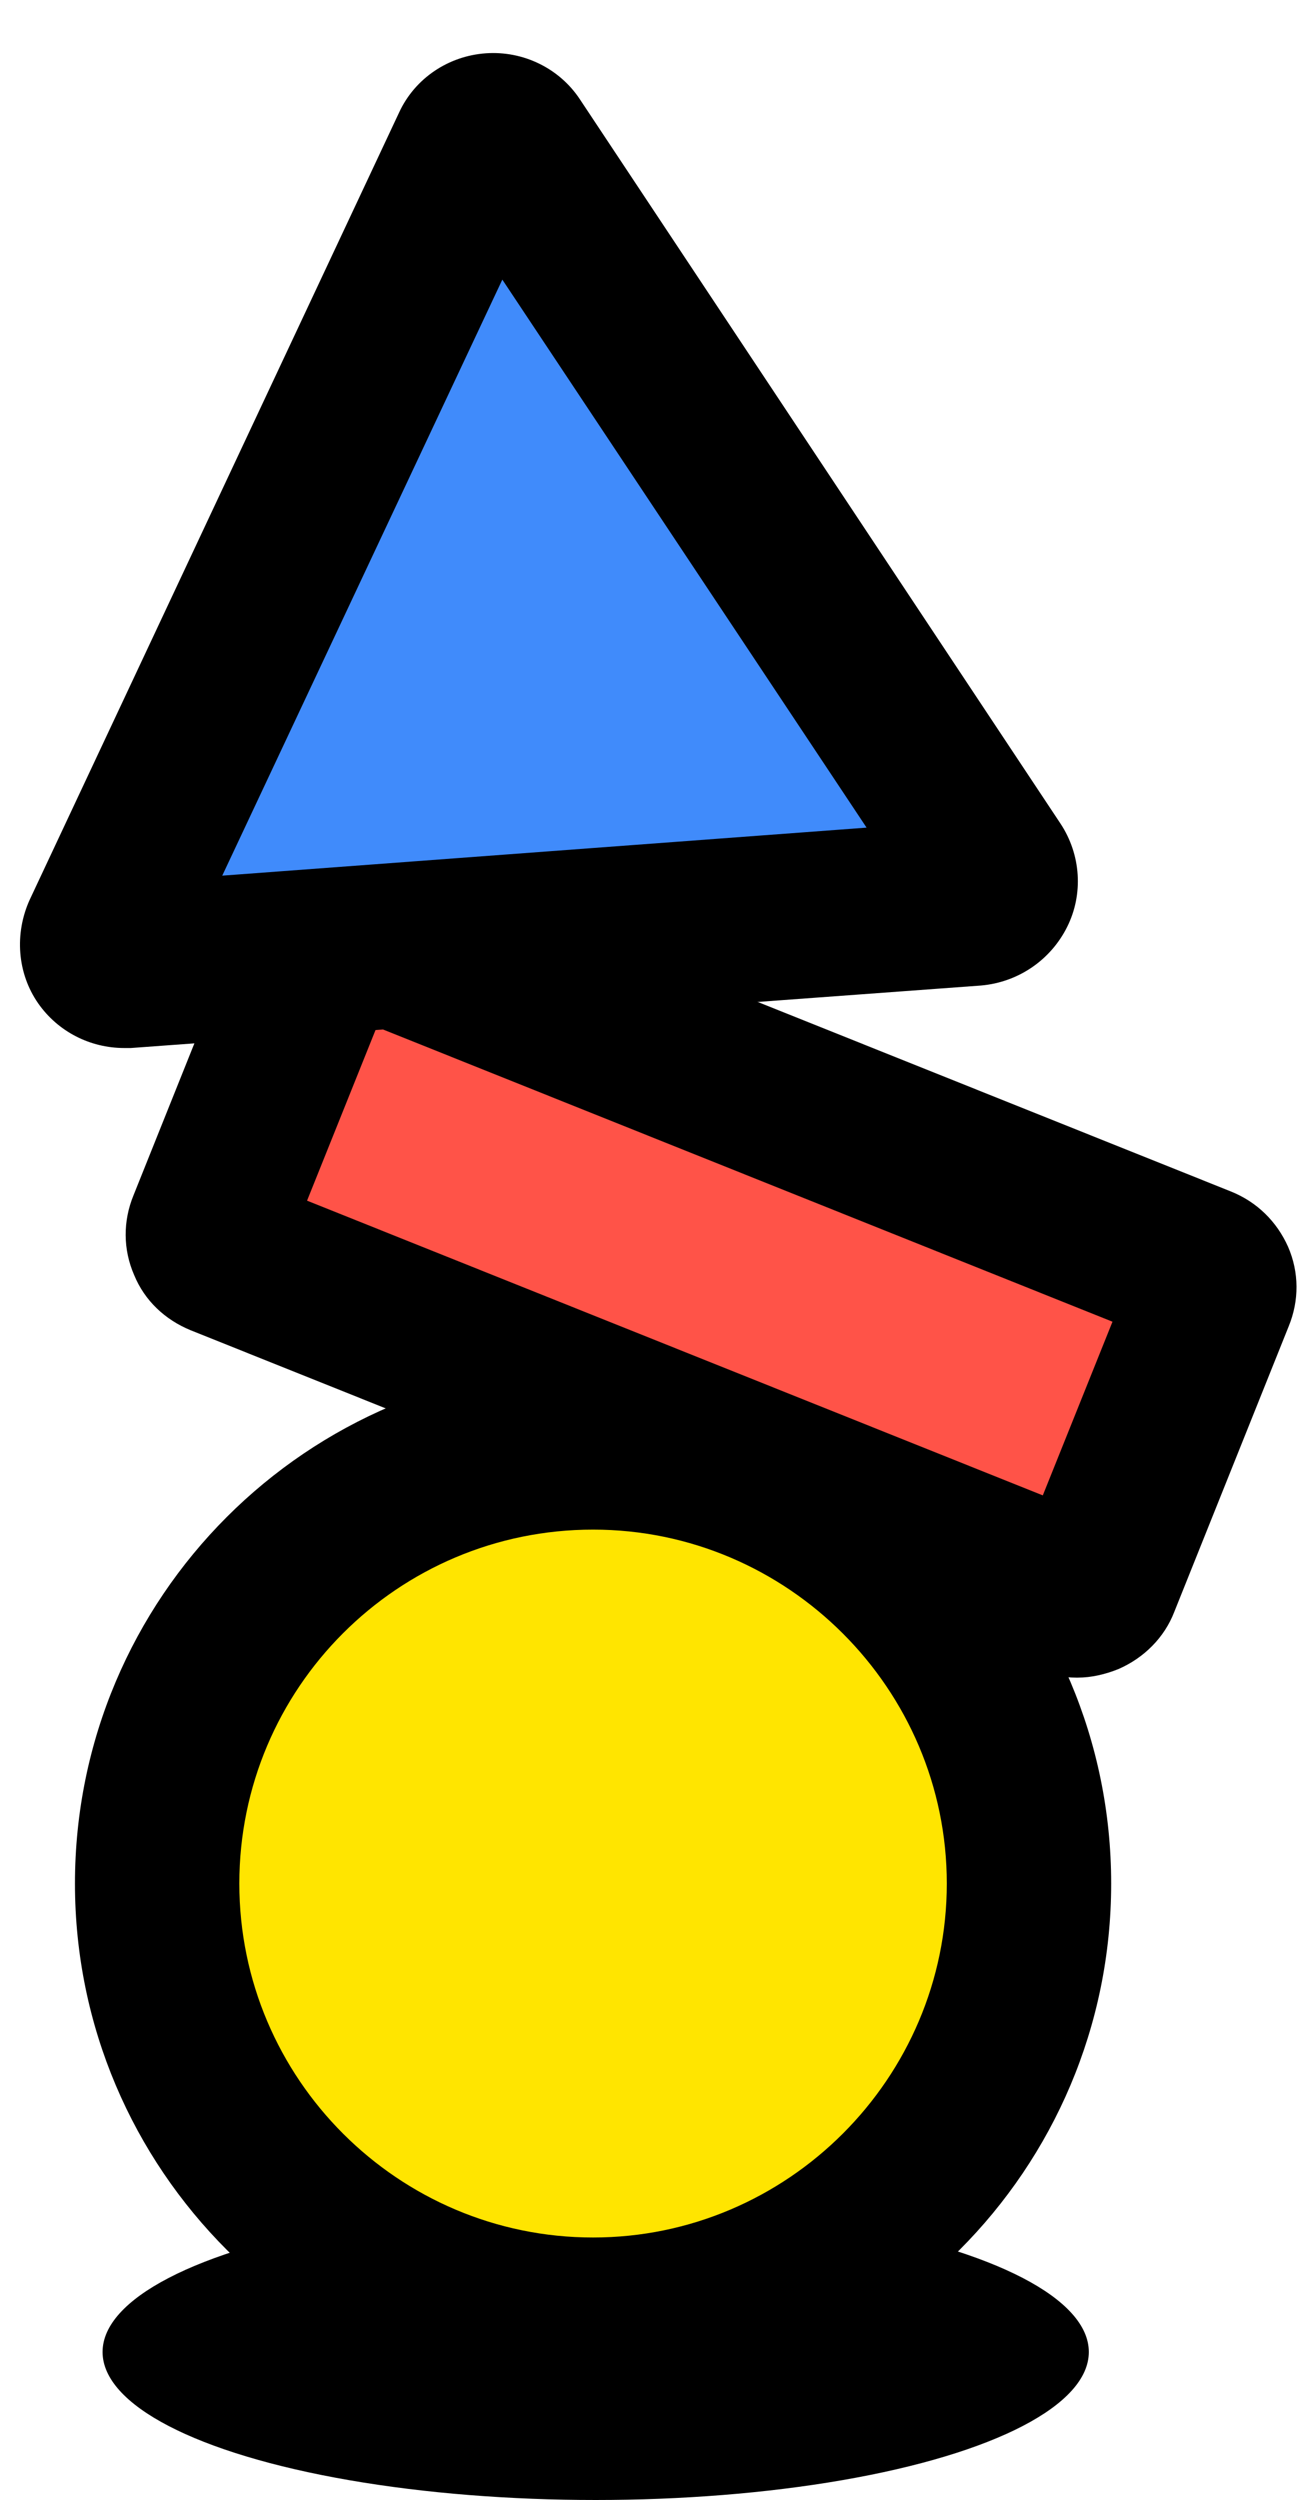
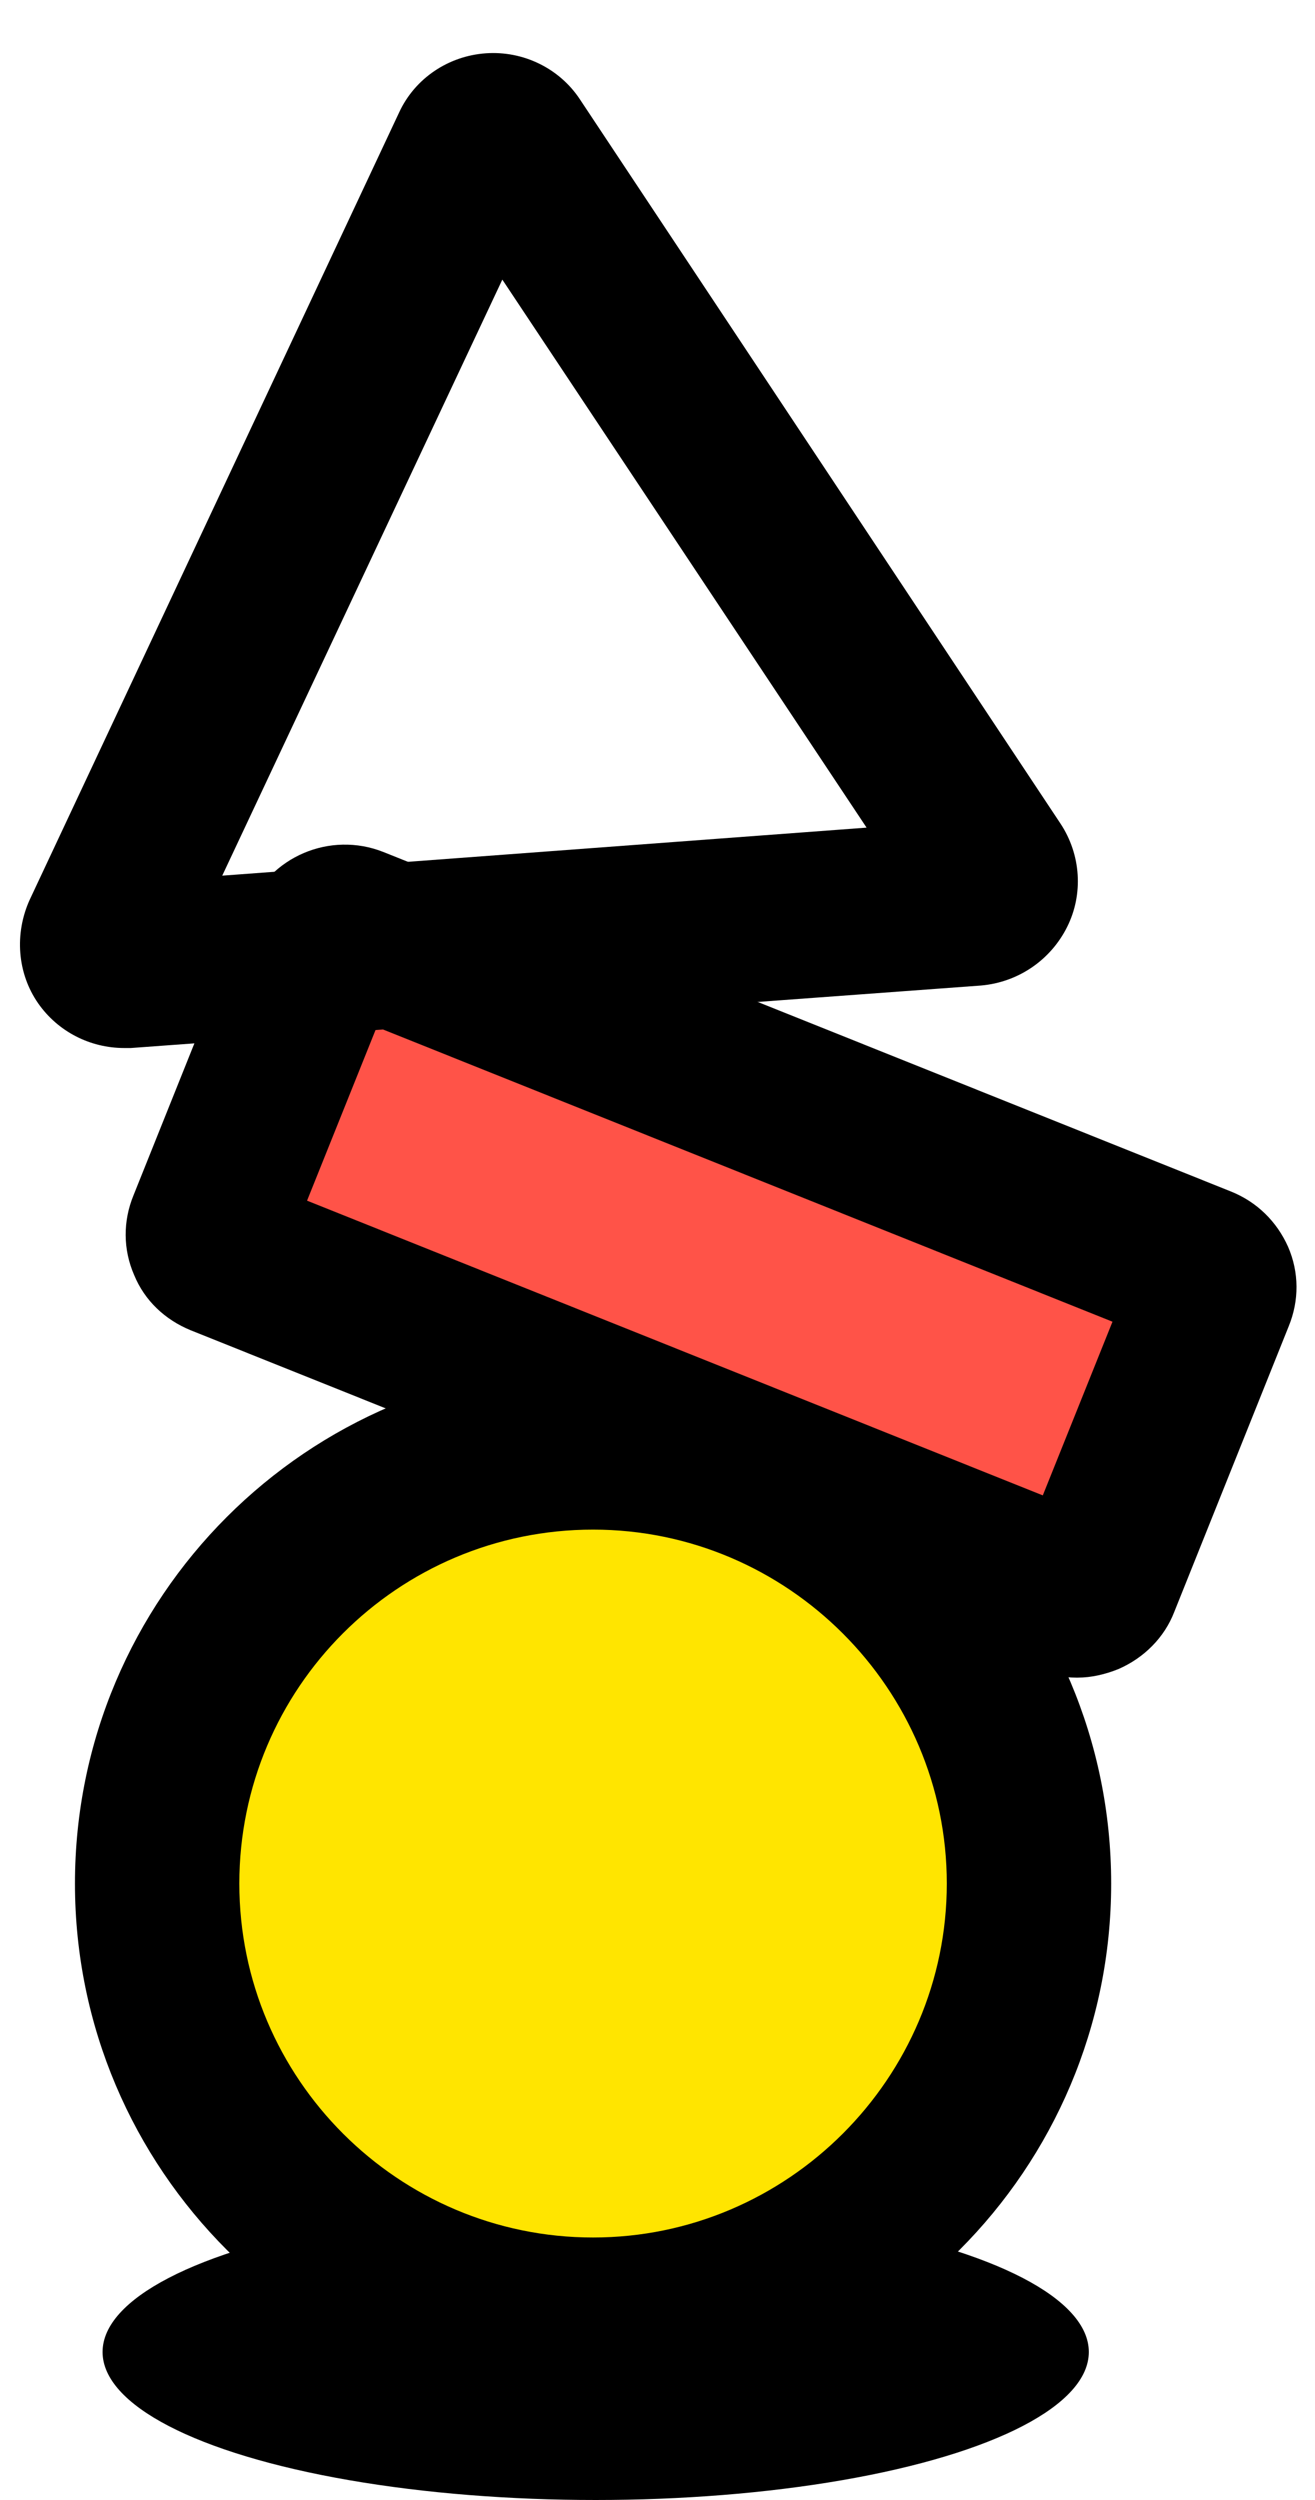
<svg xmlns="http://www.w3.org/2000/svg" id="Ebene_1" viewBox="0 0 20 38">
  <defs>
    <style>.cls-1{fill:#ff5348;}.cls-2{fill:#ffe500;}.cls-3{fill:#408bfb;}</style>
  </defs>
  <ellipse cx="9.06" cy="35.75" rx="7.5" ry="2.25" />
  <circle class="cls-2" cx="9.02" cy="28.63" r="6.63" />
  <path d="M9.02,36.51c-4.34,0-7.88-3.53-7.88-7.88s3.53-7.88,7.88-7.88,7.88,3.53,7.88,7.88-3.53,7.88-7.88,7.88Zm0-13.26c-2.97,0-5.38,2.41-5.38,5.38s2.42,5.38,5.38,5.38,5.38-2.42,5.38-5.38-2.42-5.38-5.38-5.38Z" />
  <rect class="cls-1" x="8.13" y="11.88" width="5.34" height="14.55" rx=".33" ry=".33" transform="translate(-11 22.06) rotate(-68.18)" />
  <path d="M16.37,25.5c-.2,0-.4-.04-.58-.12L2.9,20.22c-.39-.16-.7-.45-.86-.84-.17-.39-.17-.82-.01-1.21l1.74-4.34c.33-.81,1.25-1.2,2.06-.88l12.89,5.16c.4,.16,.7,.46,.87,.84,.17,.39,.17,.82,.01,1.21l-1.74,4.34c-.15,.39-.46,.7-.85,.87-.2,.08-.41,.13-.62,.13h0Zm-.85-1.92h0Zm-10.85-5.33l11.19,4.48,1.06-2.64L5.73,15.61l-1.06,2.64Zm12.58,.99h0Zm-12.38-3.97h0Z" />
-   <path class="cls-3" d="M1.58,14.2L7.2,2.24c.11-.23,.43-.26,.58-.05l7.32,11.01c.14,.21,0,.5-.25,.51l-12.93,.95c-.25,.02-.43-.24-.33-.47Z" />
  <path d="M1.89,15.93c-.52,0-1.01-.25-1.31-.68-.32-.46-.36-1.06-.13-1.57L6.07,1.71c.24-.52,.75-.86,1.32-.9,.57-.04,1.12,.23,1.43,.7l7.31,11.01c.31,.47,.35,1.07,.1,1.57s-.74,.84-1.31,.89l-12.93,.95h-.11ZM7.64,4.25L3.38,13.31l9.8-.73L7.64,4.25Z" />
</svg>